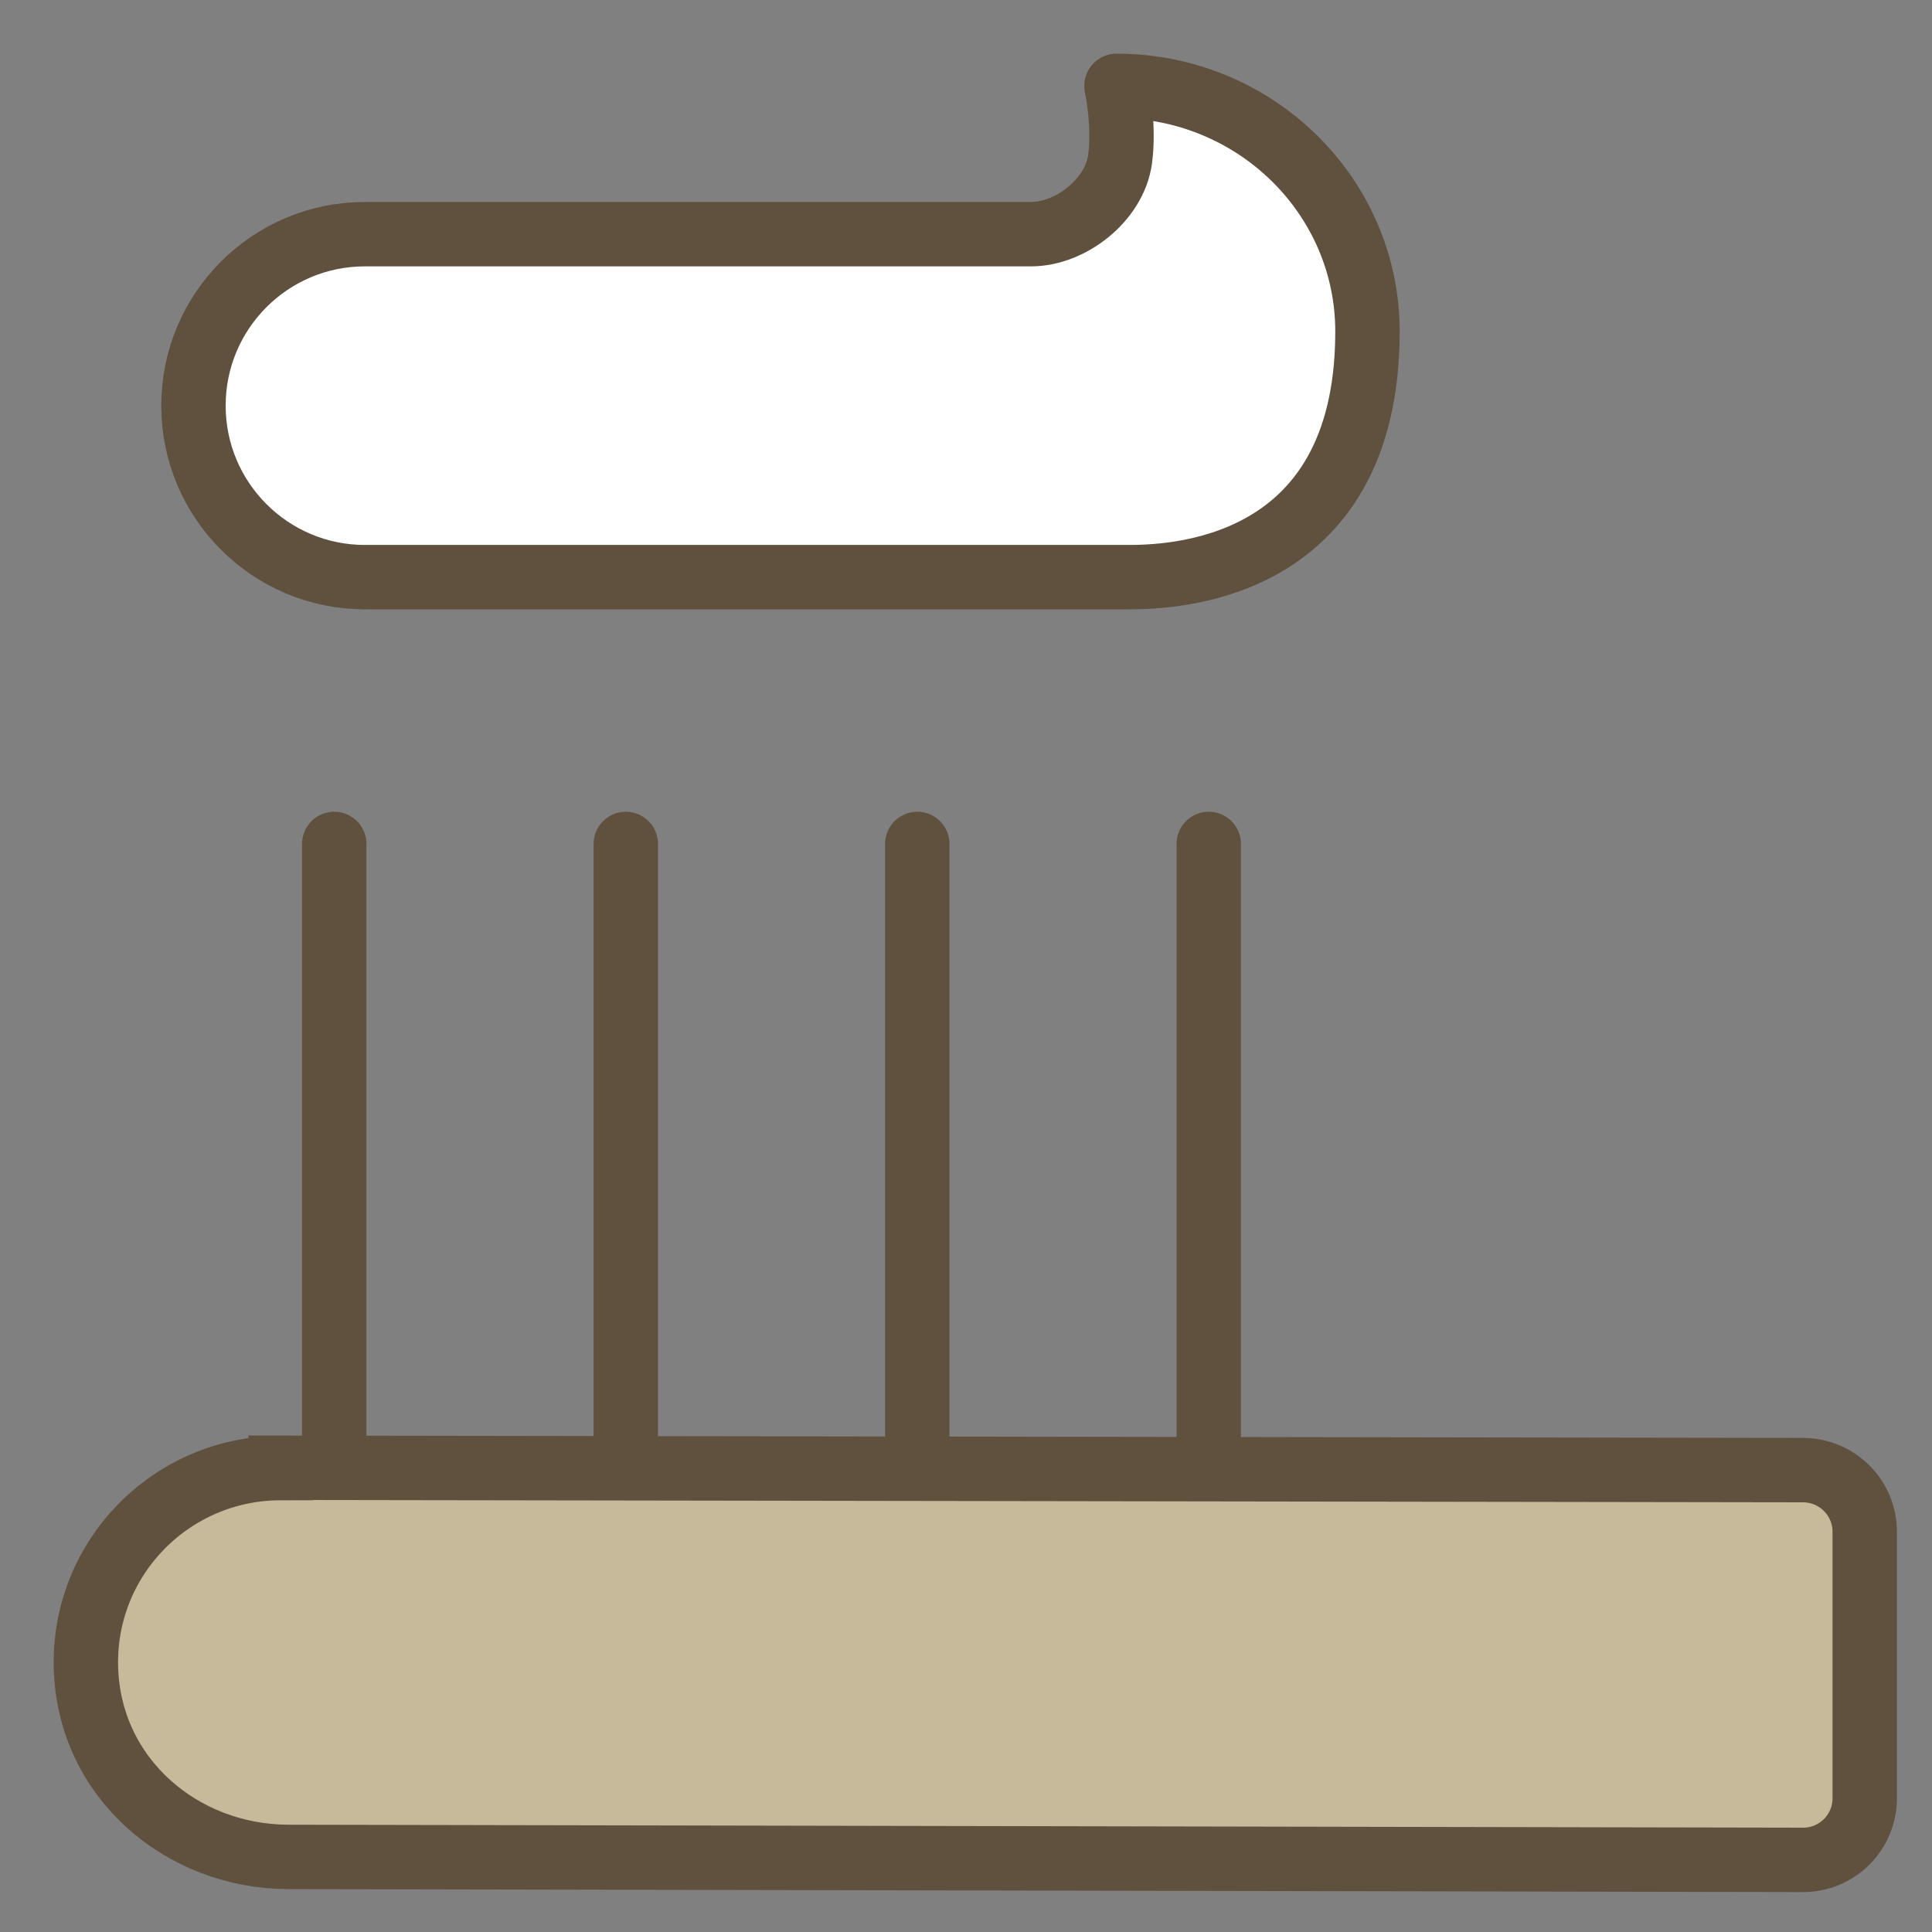
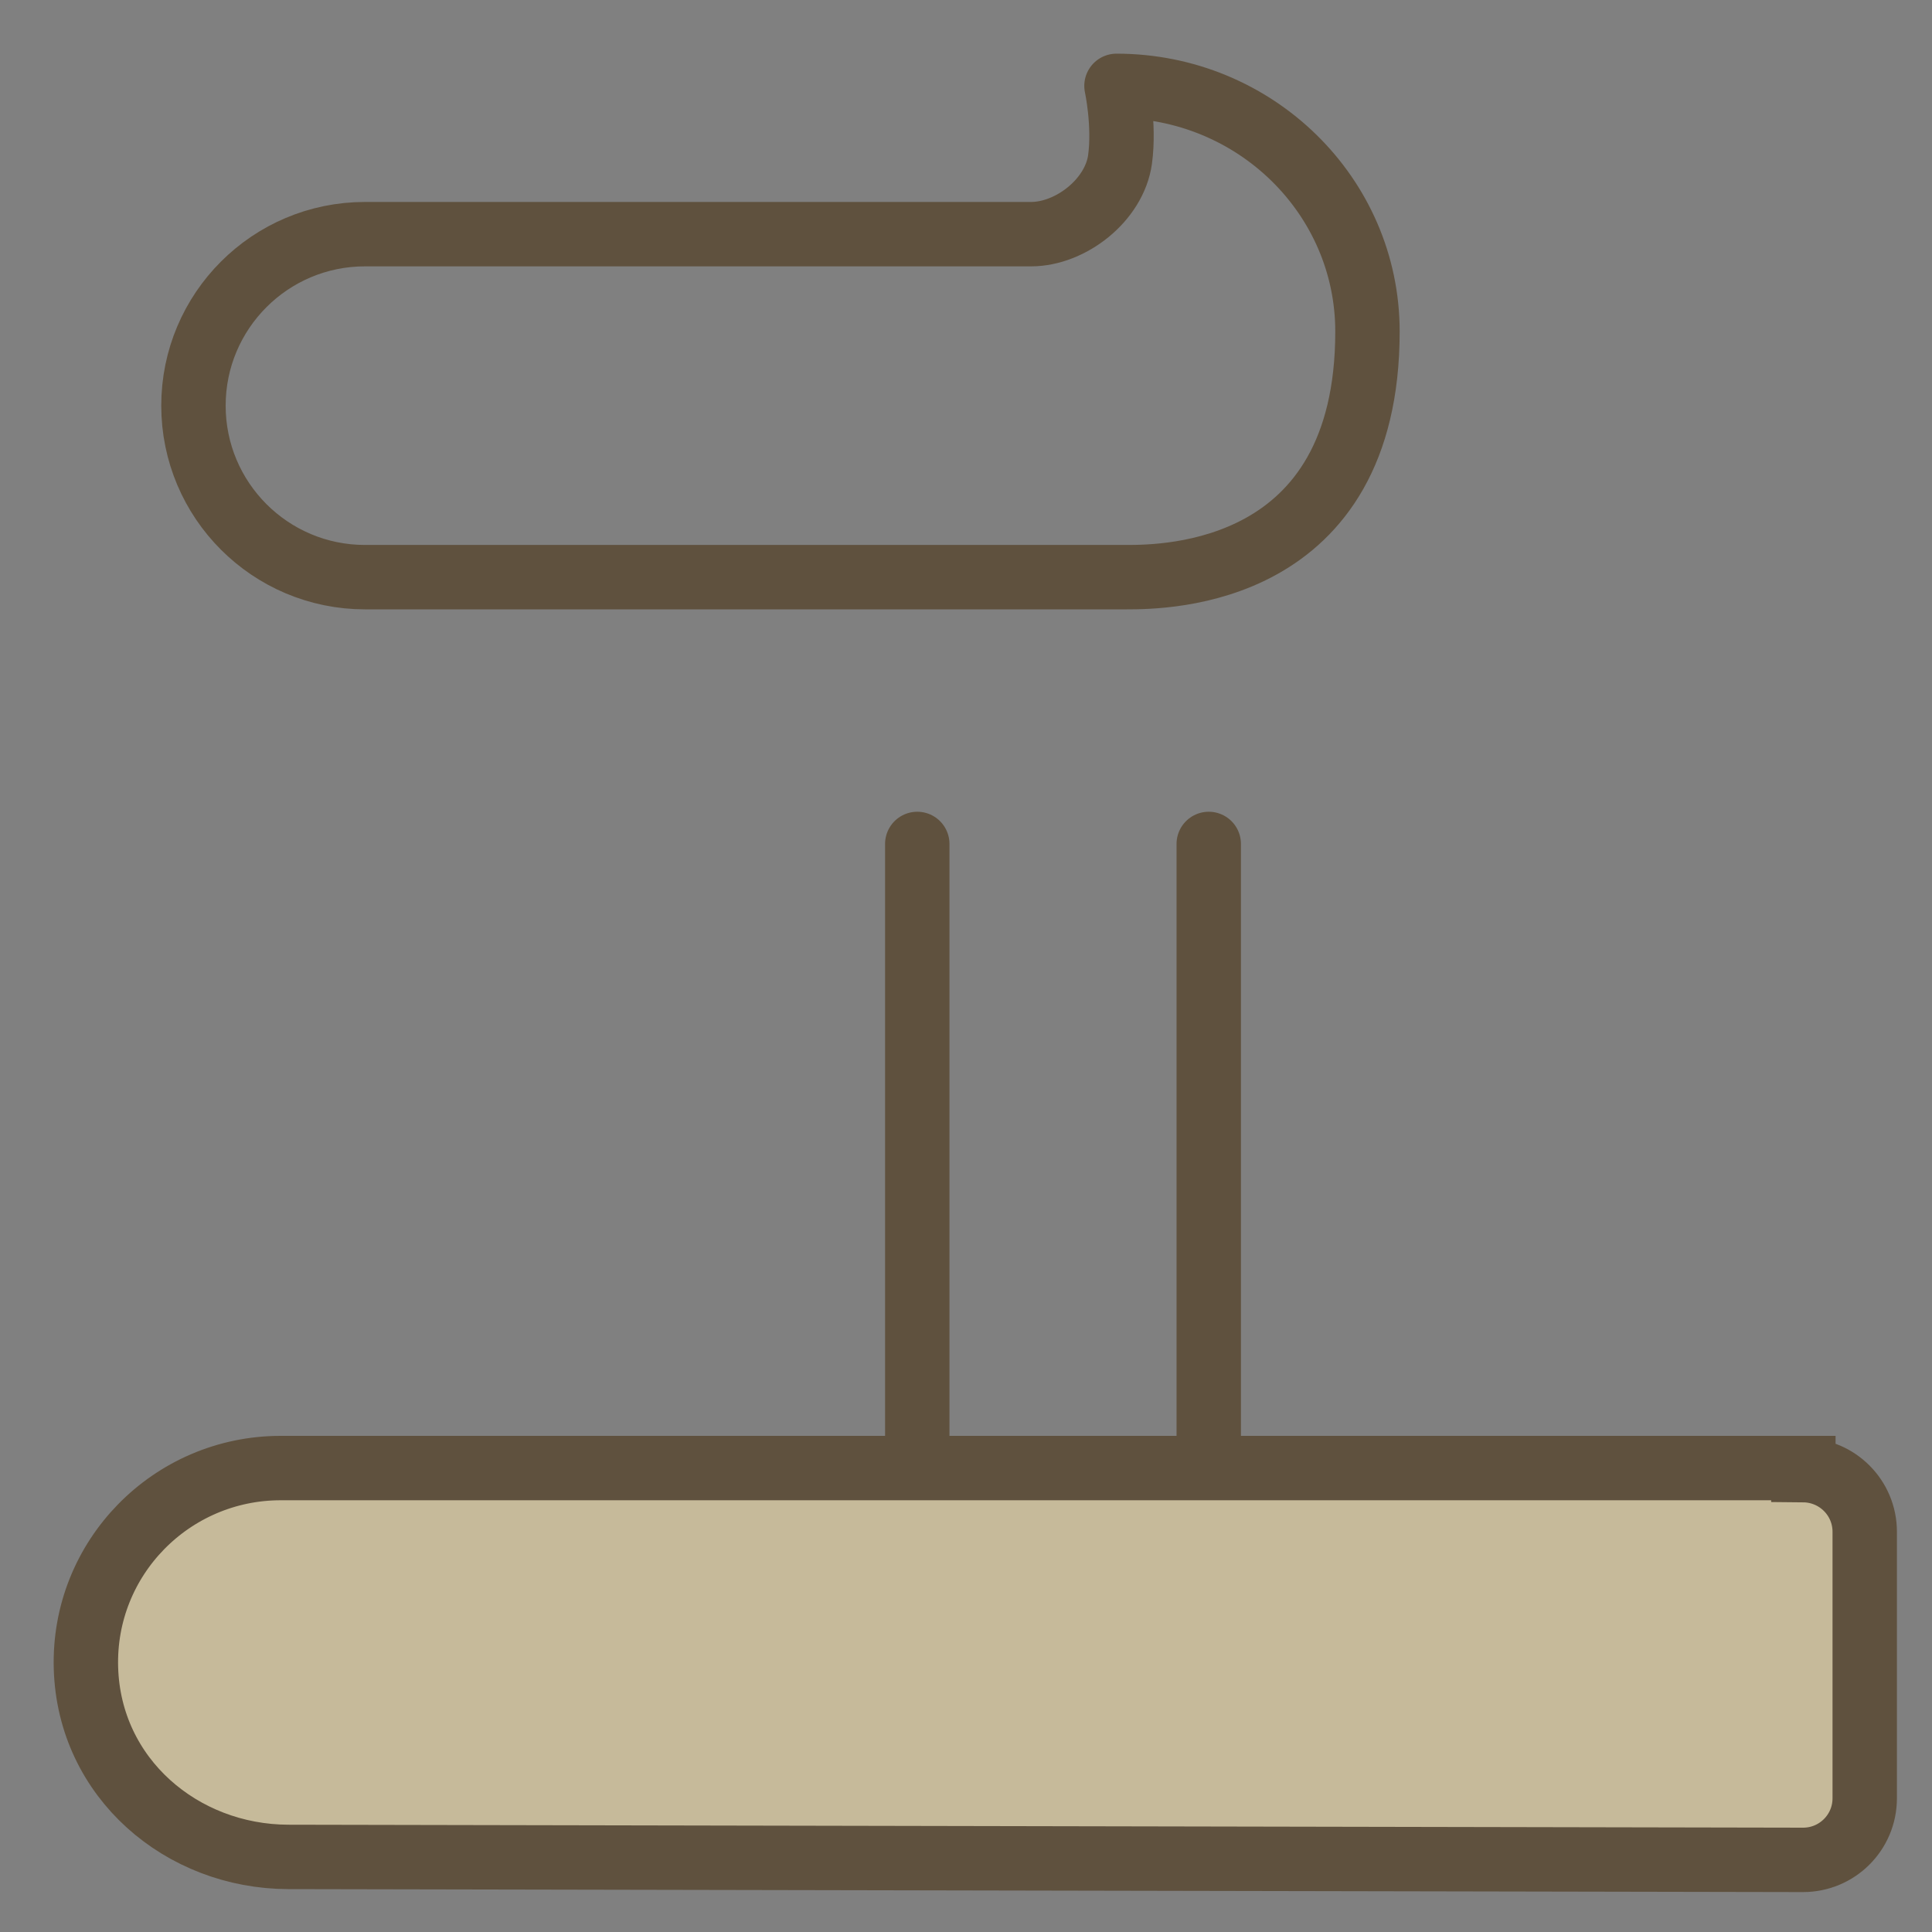
<svg xmlns="http://www.w3.org/2000/svg" width="45" height="45" viewBox="0 0 45 45" fill="none">
  <rect x="0" y="0" width="45" height="45" fill="#808080" stroke="none" />
  <mask id="mask0_41901_2418" style="mask-type:alpha" maskUnits="userSpaceOnUse" x="0" y="0" width="45" height="45">
    <rect width="45" height="45" fill="#FBF7F4" />
  </mask>
  <g mask="url(#mask0_41901_2418)">
    <path d="M6.538 34.194C3.992 34.194 1.926 36.288 2.002 38.854C2.078 41.42 4.235 43.244 6.711 43.251L41.997 43.32C42.788 43.32 43.433 42.682 43.433 41.885V35.678C43.433 34.887 42.795 34.249 42.004 34.242L6.538 34.187V34.194Z" fill="#C6BA9A" />
-     <path d="M8.501 13.443H26.241C27.149 13.443 31.851 13.415 31.851 7.722C31.851 4.566 29.237 2 26.005 2C26.005 2 26.199 2.895 26.088 3.713C25.956 4.663 24.937 5.454 24.015 5.454H8.501C6.295 5.454 4.506 7.243 4.506 9.448C4.506 11.654 6.295 13.443 8.501 13.443Z" fill="white" />
-     <path d="M6.538 34.194C3.992 34.194 1.926 36.288 2.002 38.854C2.078 41.42 4.235 43.244 6.711 43.251L41.997 43.32C42.788 43.32 43.433 42.682 43.433 41.885V35.678C43.433 34.887 42.795 34.249 42.004 34.242L6.538 34.187V34.194Z" stroke="#5F513E" stroke-width="1.5" stroke-miterlimit="10" stroke-linecap="round" />
+     <path d="M6.538 34.194C3.992 34.194 1.926 36.288 2.002 38.854C2.078 41.42 4.235 43.244 6.711 43.251L41.997 43.32C42.788 43.32 43.433 42.682 43.433 41.885V35.678C43.433 34.887 42.795 34.249 42.004 34.242V34.194Z" stroke="#5F513E" stroke-width="1.5" stroke-miterlimit="10" stroke-linecap="round" />
    <path d="M8.501 13.443H26.241C27.149 13.443 31.851 13.415 31.851 7.722C31.851 4.566 29.237 2 26.005 2C26.005 2 26.199 2.895 26.088 3.713C25.956 4.663 24.937 5.454 24.015 5.454H8.501C6.295 5.454 4.506 7.243 4.506 9.448C4.506 11.654 6.295 13.443 8.501 13.443Z" stroke="#5F513E" stroke-width="1.5" stroke-linecap="round" stroke-linejoin="round" />
-     <path d="M7.785 19.657V33.528" stroke="#5F513E" stroke-width="1.5" stroke-miterlimit="10" stroke-linecap="round" />
-     <path d="M14.576 19.657V33.528" stroke="#5F513E" stroke-width="1.5" stroke-miterlimit="10" stroke-linecap="round" />
    <path d="M21.365 19.657V33.528" stroke="#5F513E" stroke-width="1.5" stroke-miterlimit="10" stroke-linecap="round" />
    <path d="M28.154 19.657V33.528" stroke="#5F513E" stroke-width="1.5" stroke-miterlimit="10" stroke-linecap="round" />
  </g>
</svg>